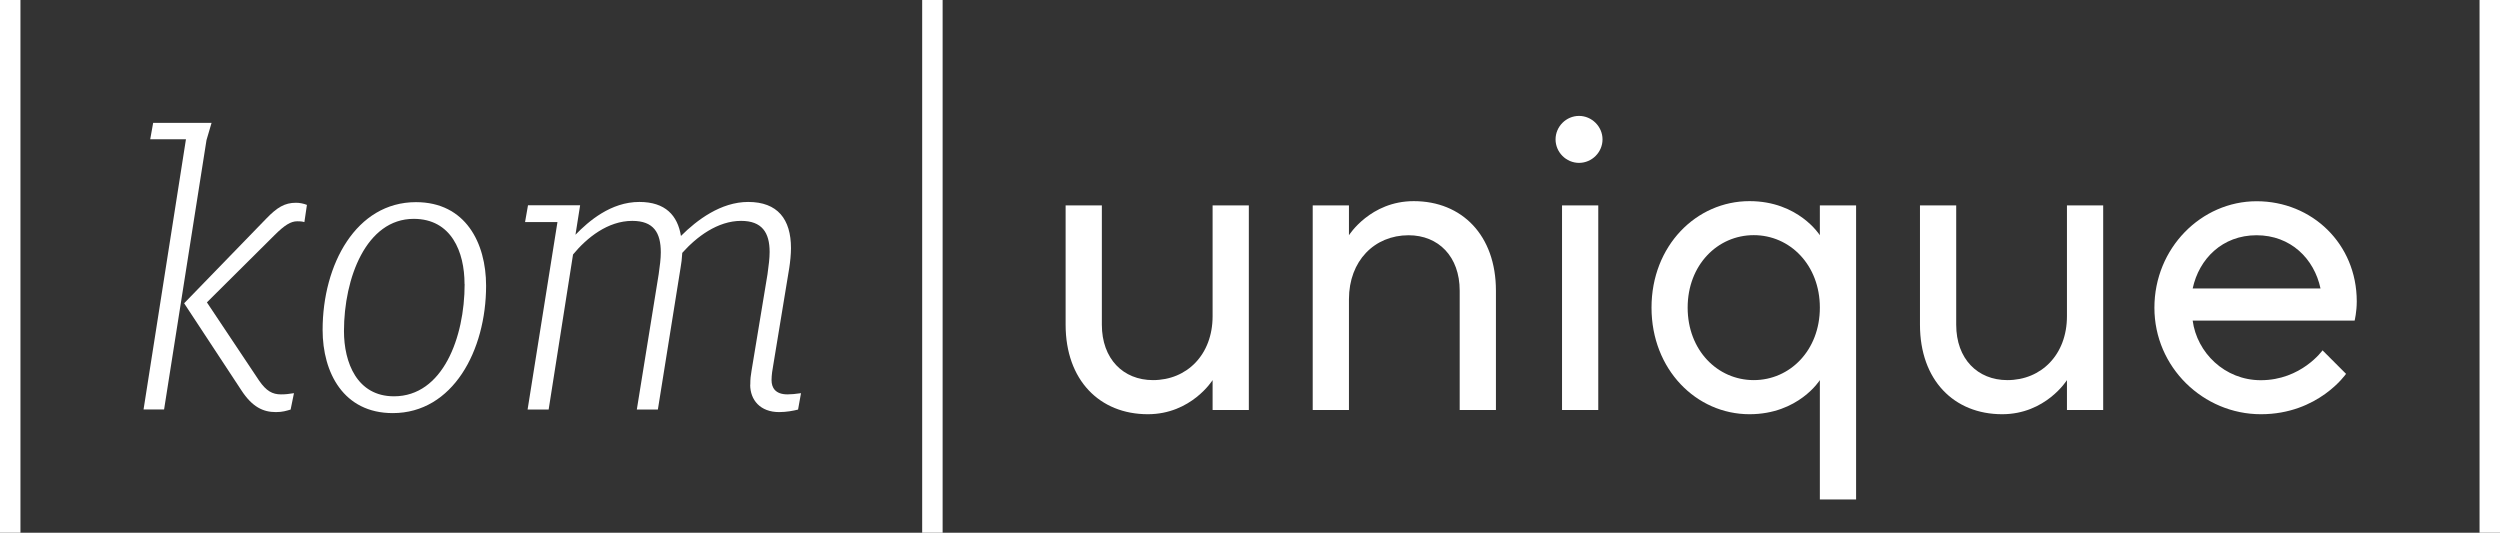
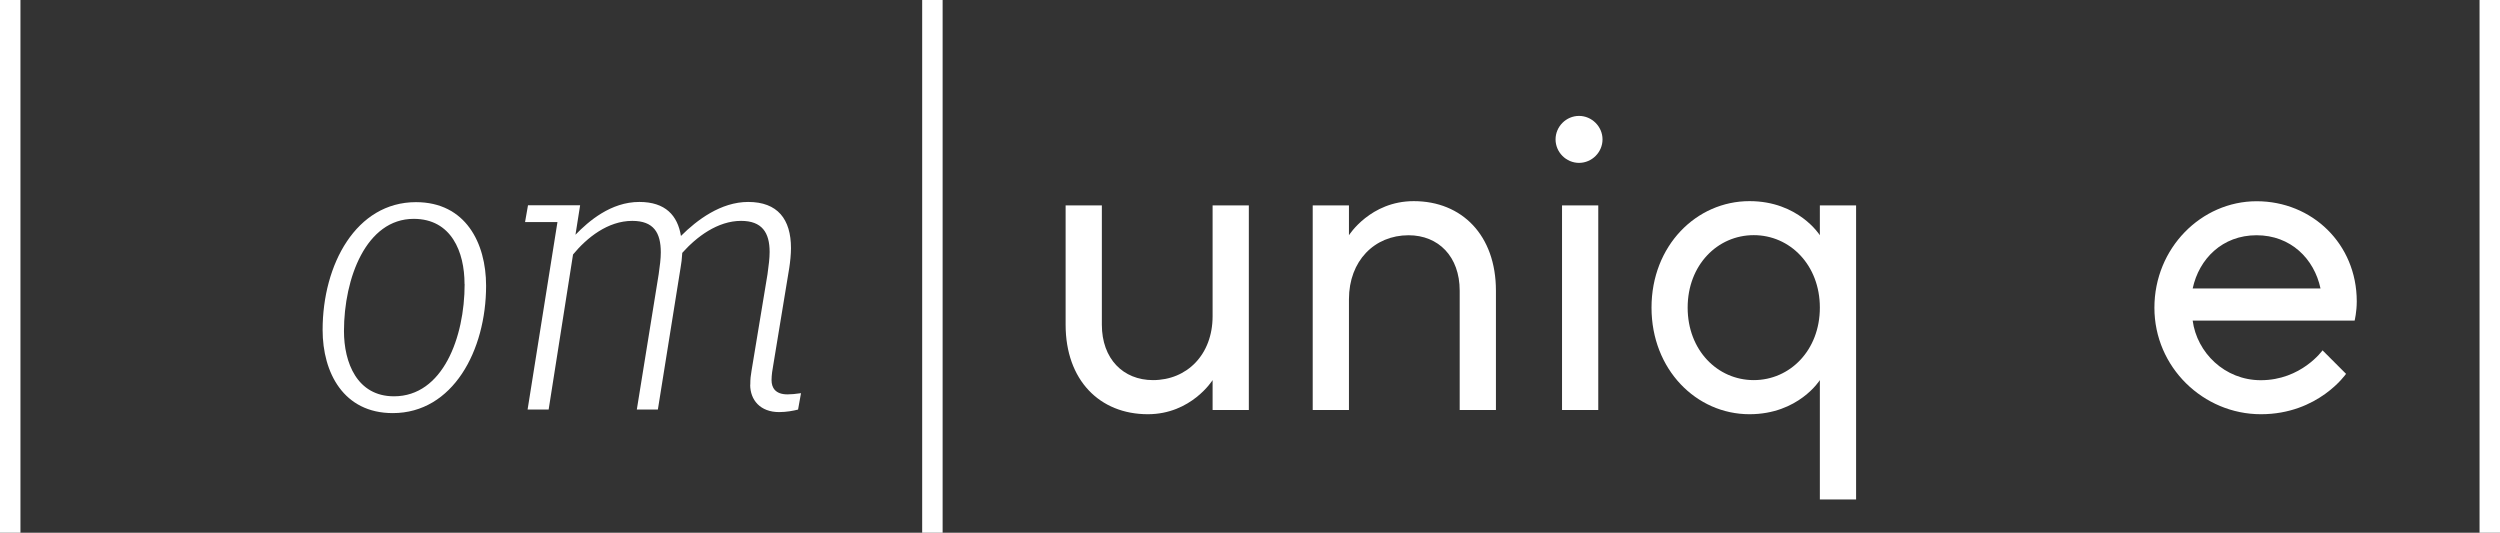
<svg xmlns="http://www.w3.org/2000/svg" id="Ebene_1" data-name="Ebene 1" viewBox="0 0 246.97 52.63">
  <rect x="0" y="0" width="246.97" height="52.63" fill="#333333" stroke="none" />
  <defs>
    <style>
      .cls-1 {
        fill: #fff;
      }
    </style>
  </defs>
-   <path class="cls-1" d="m27.25,40.71c-1.25,0-2.33-.5-3.41-2.16l-5.65-8.59,8.1-8.35c1.08-1.12,1.83-1.58,2.95-1.58.37,0,.75.08,1.08.21l-.25,1.7c-.25-.08-.54-.08-.71-.08-.62,0-1.24.37-2.24,1.37l-6.68,6.64,5.15,7.72c.71,1.04,1.33,1.37,2.16,1.37.46,0,.79-.04,1.29-.12l-.33,1.62c-.42.12-.79.25-1.45.25m-13.08-.25l4.19-26.7h-3.53l.29-1.62h5.77l-.5,1.7-4.19,26.61h-2.03Z" />
  <path class="cls-1" d="m45.89,28.05c0-3.15-1.29-6.43-5.02-6.43-4.69,0-6.89,5.85-6.89,11.09,0,3.11,1.29,6.44,4.94,6.44,4.82,0,6.98-5.81,6.98-11.09m-14.03,4.53c0-6.48,3.32-12.62,9.22-12.62,4.9,0,6.93,4.03,6.93,8.26,0,6.39-3.28,12.58-9.22,12.58-4.86,0-6.93-3.99-6.93-8.22" />
  <path class="cls-1" d="m74.12,38.01c0-.58.04-.91.12-1.37l1.58-9.55c.12-.87.21-1.58.21-2.2,0-1.91-.75-3.07-2.82-3.07-2.32,0-4.4,1.58-5.81,3.16-.04.62-.08,1-.17,1.49l-2.24,13.99h-2.08l2.16-13.37c.12-.83.21-1.54.21-2.16,0-1.95-.71-3.11-2.82-3.11-2.41,0-4.48,1.66-5.85,3.32l-2.41,15.32h-2.08l2.95-18.52h-3.2l.29-1.66h5.15l-.46,2.91c1.29-1.33,3.49-3.24,6.31-3.24,2.57,0,3.78,1.33,4.11,3.36,1.58-1.58,3.95-3.36,6.64-3.36,2.91,0,4.23,1.7,4.23,4.57,0,.58-.08,1.37-.17,1.95l-1.58,9.59c-.08.42-.17,1-.17,1.49,0,.75.37,1.41,1.58,1.41.33,0,.83-.04,1.33-.12l-.29,1.62c-.46.12-1.16.25-1.87.25-1.87,0-2.86-1.2-2.86-2.7" />
  <path class="cls-1" d="m105.27,20.29h3.58v11.79c0,3.37,2.11,5.47,5.05,5.47,3.37,0,5.89-2.53,5.89-6.31v-10.95h3.58v20.21h-3.58v-2.95s-2.1,3.37-6.4,3.37c-4.76,0-8.12-3.37-8.12-8.84v-11.79Z" />
  <path class="cls-1" d="m129.68,20.29h3.58v2.95s2.11-3.37,6.4-3.37c4.76,0,8.12,3.37,8.12,8.84v11.79h-3.58v-11.79c0-3.37-2.1-5.47-5.05-5.47-3.37,0-5.89,2.53-5.89,6.32v10.94h-3.58v-20.21Z" />
  <path class="cls-1" d="m154.31,20.29h3.58v20.21h-3.58v-20.21Zm1.68-8.84c1.26,0,2.32,1.05,2.32,2.32s-1.05,2.32-2.32,2.32-2.32-1.05-2.32-2.32,1.05-2.32,2.32-2.32" />
  <path class="cls-1" d="m179.78,30.39c0-4.21-2.95-7.16-6.53-7.16s-6.53,2.95-6.53,7.16,2.95,7.16,6.53,7.16,6.53-2.95,6.53-7.16m0,7.16s-2.11,3.37-6.95,3.37c-5.26,0-9.68-4.42-9.68-10.53s4.42-10.52,9.68-10.52c4.84,0,6.95,3.37,6.95,3.37v-2.95h3.58v29.05h-3.58v-11.79Z" />
-   <path class="cls-1" d="m189.67,20.29h3.58v11.79c0,3.37,2.11,5.47,5.05,5.47,3.37,0,5.89-2.53,5.89-6.31v-10.95h3.58v20.21h-3.58v-2.95s-2.1,3.37-6.4,3.37c-4.76,0-8.12-3.37-8.12-8.84v-11.79Z" />
  <path class="cls-1" d="m229.24,28.5c-.63-2.95-2.95-5.26-6.32-5.26s-5.68,2.32-6.31,5.26h12.63Zm2.53,8.42s-2.74,4-8.42,4-10.52-4.63-10.52-10.52,4.63-10.52,10.1-10.52,9.89,4.21,9.89,9.89c0,1.05-.21,1.9-.21,1.9h-16c.42,3.16,3.16,5.89,6.73,5.89,4,0,6.1-2.95,6.1-2.95l2.32,2.32Z" />
  <rect class="cls-1" width="2.02" height="52.63" />
  <rect class="cls-1" x="244.95" width="2.02" height="52.63" />
  <rect class="cls-1" x="91.1" width="2.02" height="52.63" />
</svg>